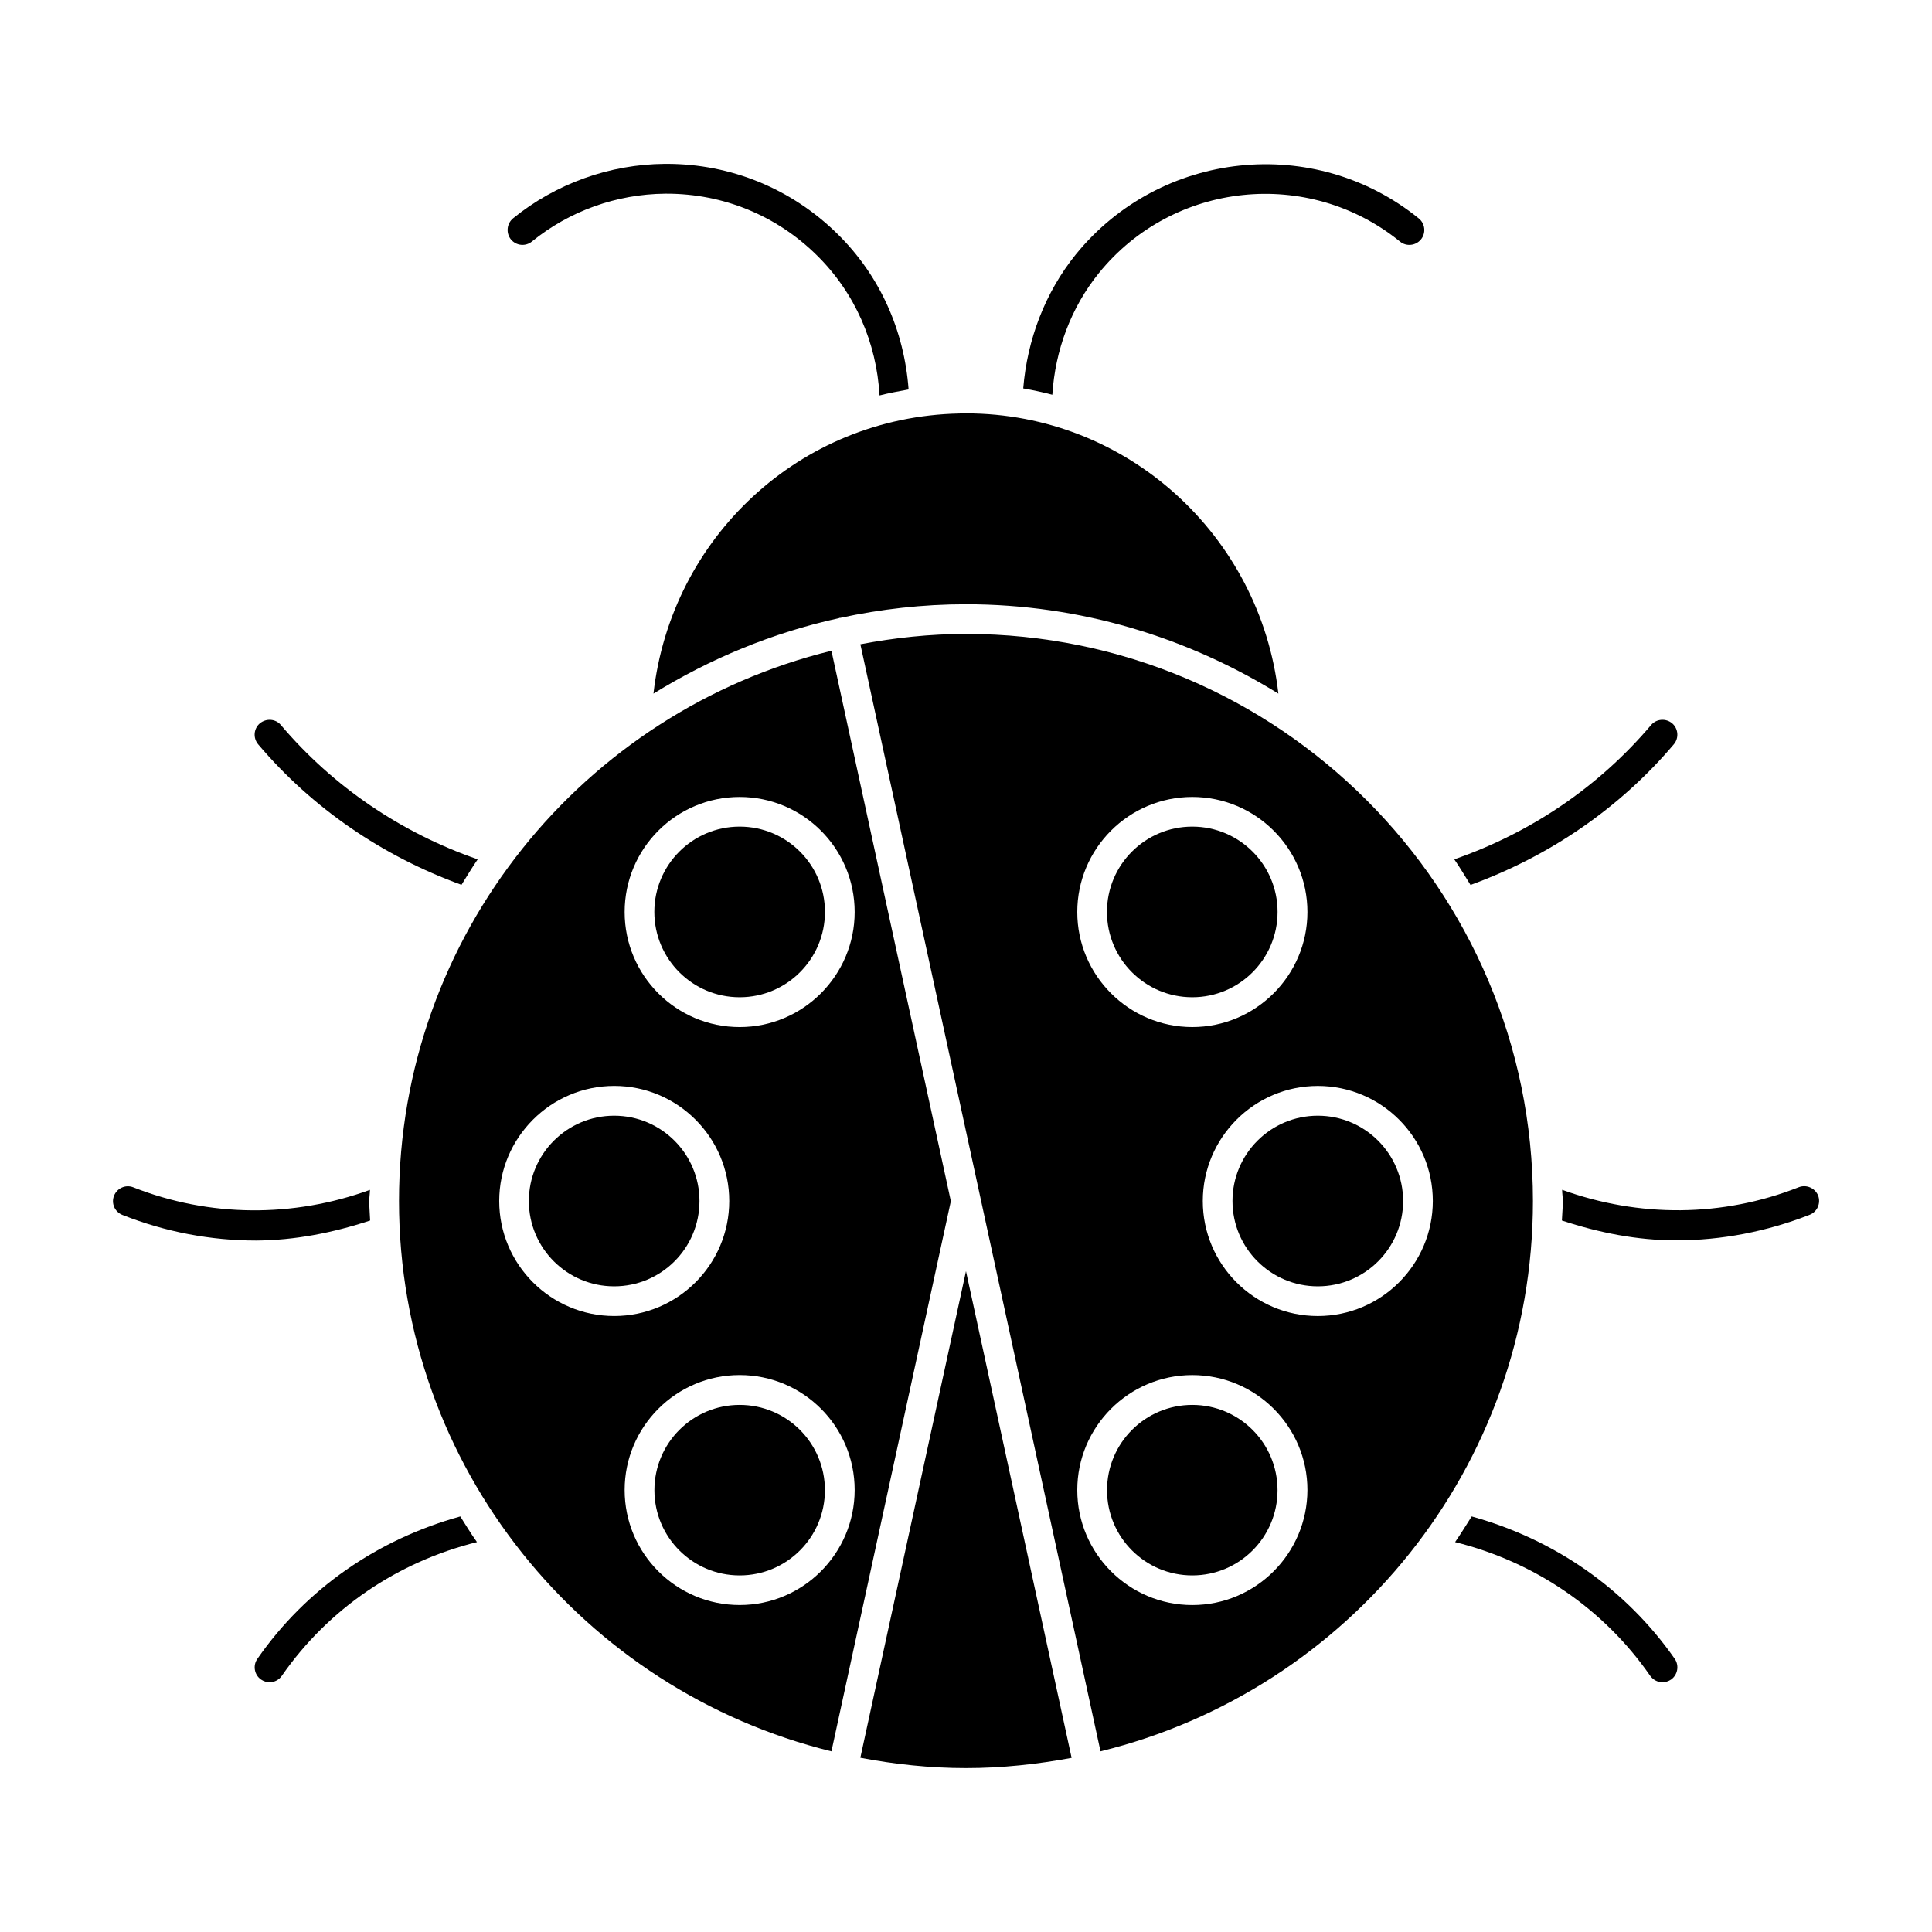
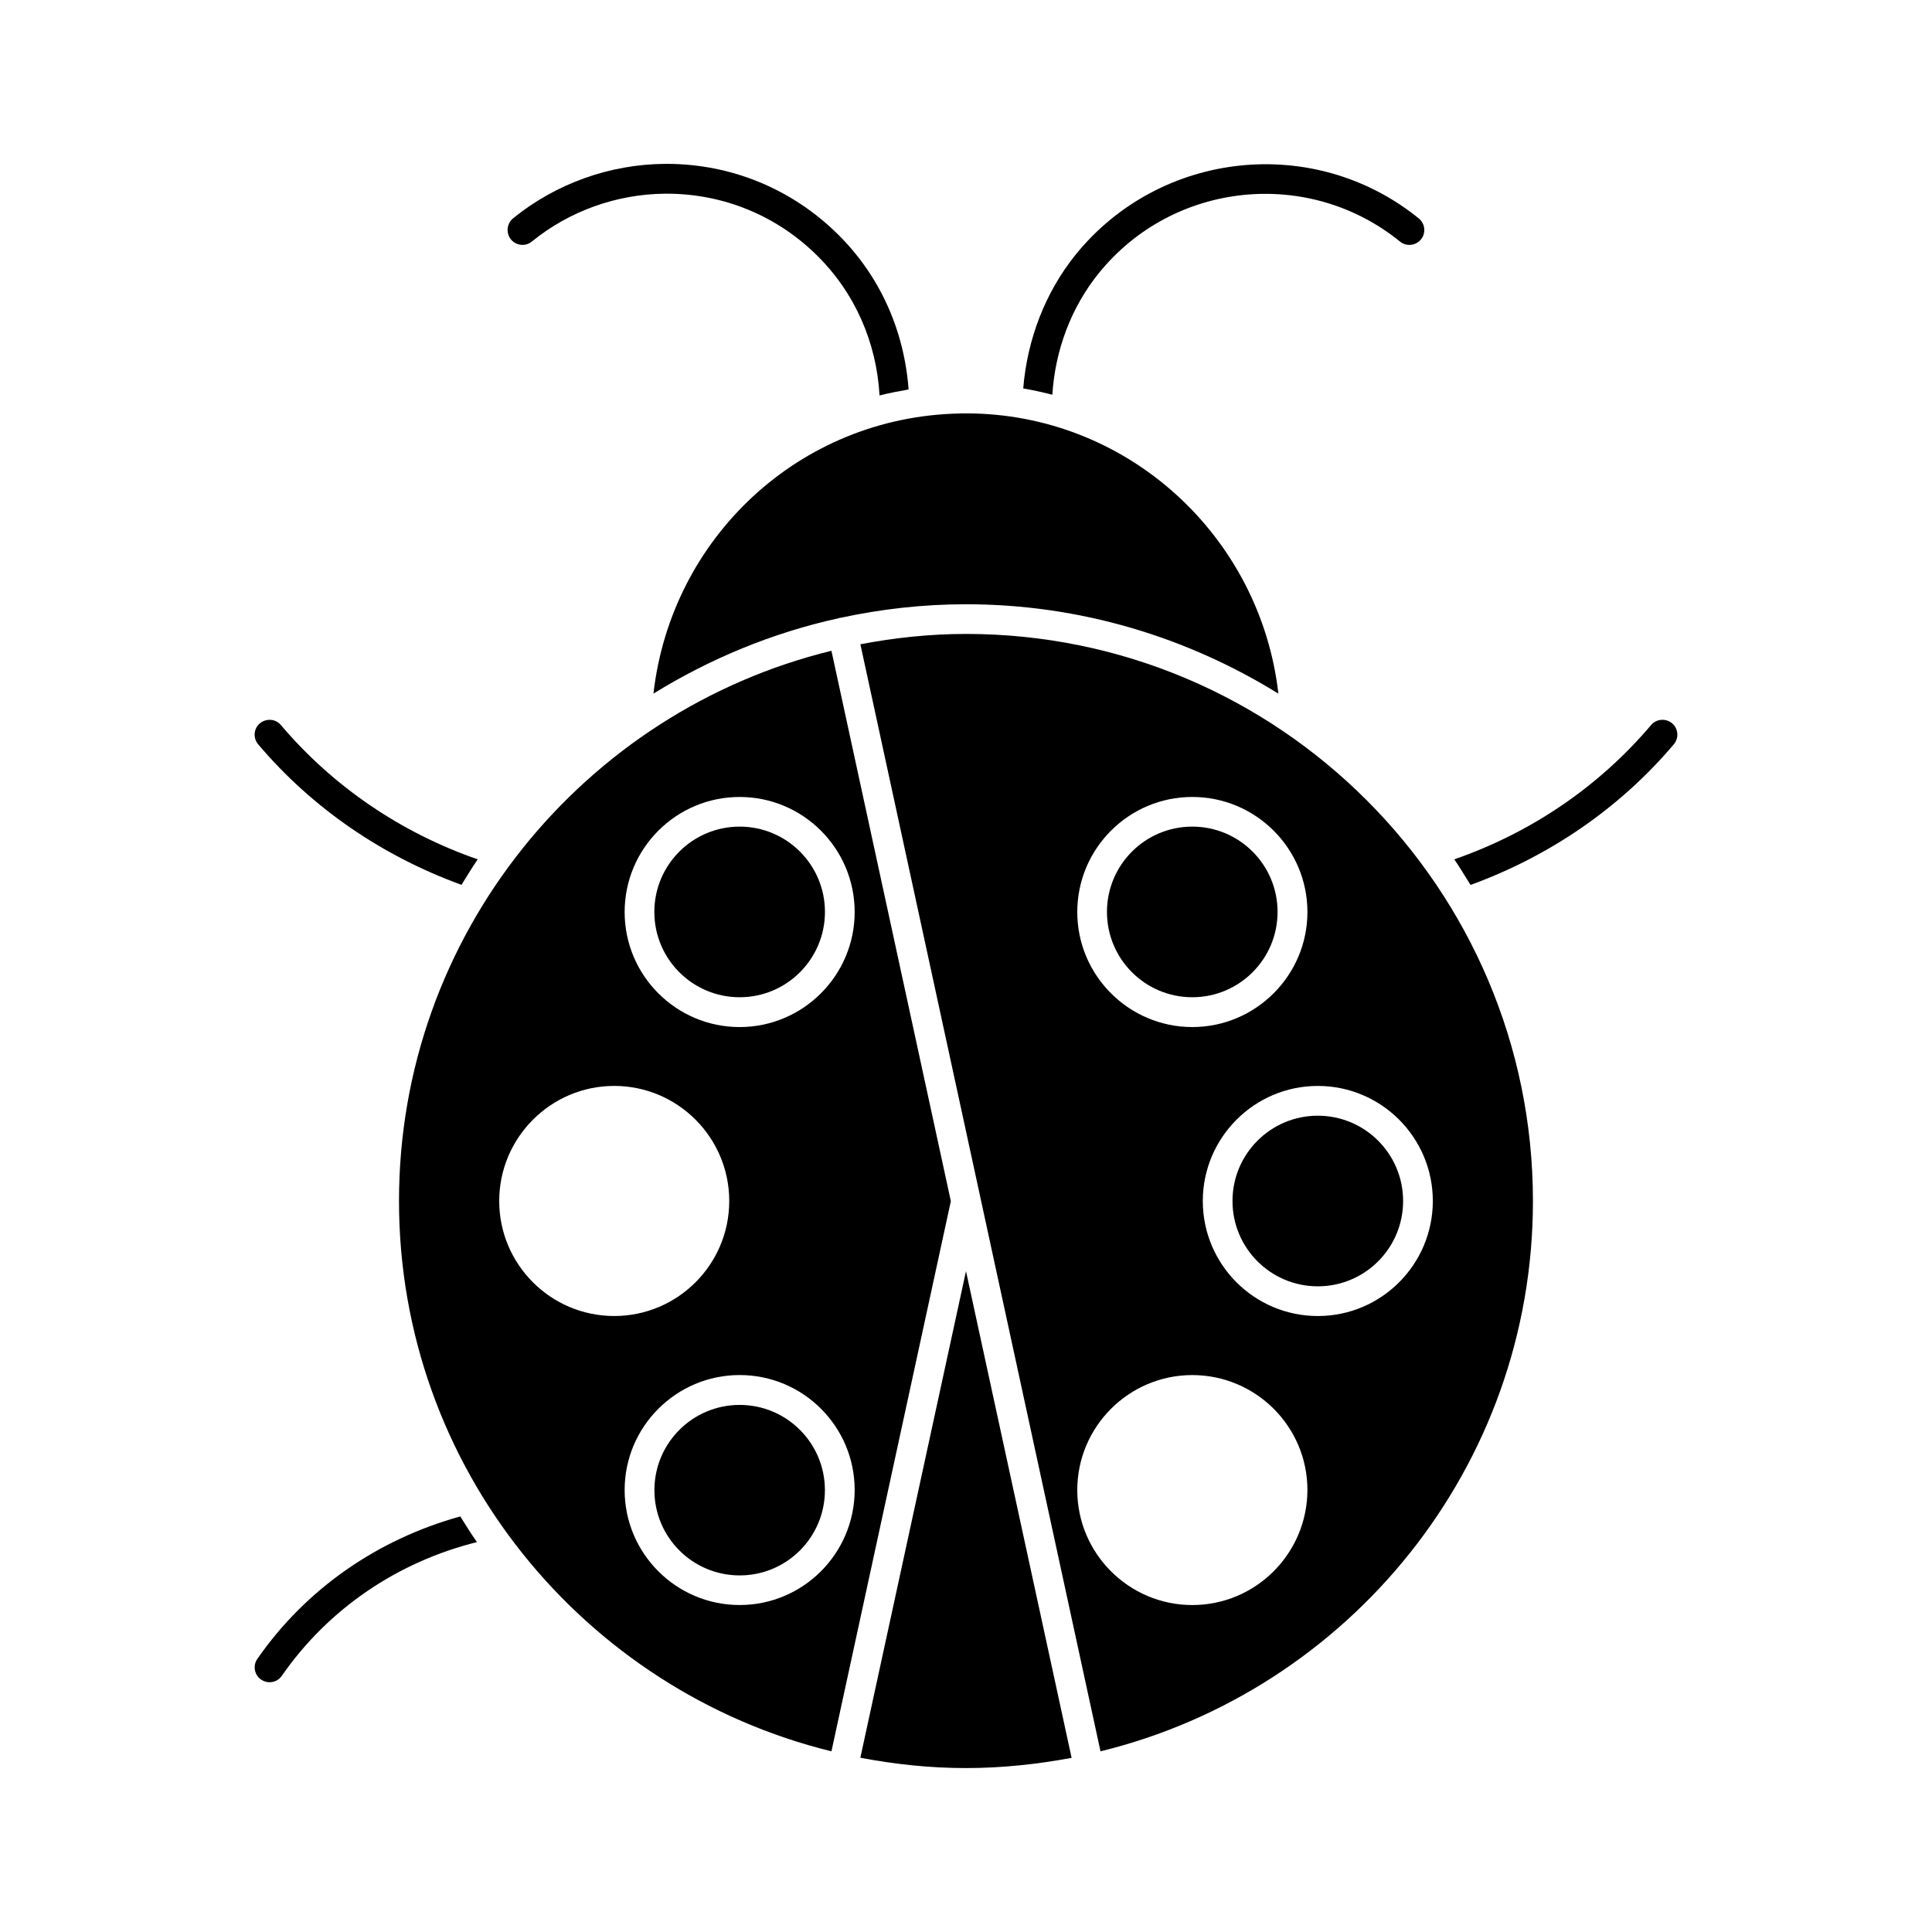
<svg xmlns="http://www.w3.org/2000/svg" fill="#000000" width="800px" height="800px" version="1.1" viewBox="144 144 512 512">
  <g>
    <path d="m482.57 385.67c0 12.484-10.121 22.609-22.605 22.609-12.488 0-22.609-10.125-22.609-22.609 0-12.488 10.121-22.609 22.609-22.609 12.484 0 22.605 10.121 22.605 22.609" />
    <path d="m515.84 462.28c0 12.488-10.121 22.609-22.609 22.609-12.484 0-22.609-10.121-22.609-22.609 0-12.484 10.125-22.609 22.609-22.609 12.488 0 22.609 10.125 22.609 22.609" />
    <path d="m400 312c-9.574 0-18.91 1.008-27.992 2.738l63.637 293.38c65.684-16.074 114.6-75.242 114.6-145.84-0.004-82.844-67.402-150.28-150.25-150.28zm59.969 43.203c16.816 0 30.512 13.648 30.512 30.496 0 16.766-13.68 30.48-30.512 30.48-16.781 0-30.48-13.664-30.48-30.48 0-16.848 13.68-30.496 30.48-30.496zm0 214.15c-16.781 0-30.48-13.648-30.48-30.48 0-16.781 13.68-30.465 30.48-30.465 16.816 0 30.512 13.633 30.512 30.465-0.047 16.832-13.699 30.48-30.512 30.48zm33.266-76.594c-16.816 0-30.48-13.648-30.48-30.48 0-16.781 13.648-30.496 30.48-30.496s30.48 13.68 30.48 30.496c-0.016 16.816-13.664 30.48-30.48 30.48z" />
-     <path d="m482.56 538.91c0 12.477-10.113 22.59-22.59 22.59-12.48 0-22.594-10.113-22.594-22.59 0-12.48 10.113-22.594 22.594-22.594 12.477 0 22.59 10.113 22.59 22.594" />
    <path d="m422.88 248.61c0.738-11.715 4.93-23.113 12.359-32.273 19.68-24.293 55.496-28.023 79.789-8.312 1.652 1.355 4.156 1.117 5.543-0.582 1.387-1.684 1.102-4.203-0.582-5.559-27.648-22.418-68.422-18.09-90.859 9.508-8.188 10.125-12.91 22.641-13.965 35.551 2.613 0.438 5.164 1.02 7.715 1.668z" />
    <path d="m284.94 208.02c9.949-8.109 22.48-12.578 35.312-12.691h0.426c14.988 0 29.109 5.777 39.801 16.328 10.109 9.965 15.809 23.098 16.609 37.141 2.519-0.645 5.086-1.102 7.699-1.59-1.148-15.539-7.543-30.086-18.781-41.156-12.172-12.012-28.262-18.625-45.328-18.625h-0.488c-14.609 0.109-28.875 5.227-40.211 14.422-1.684 1.387-1.949 3.891-0.582 5.59 1.387 1.699 3.859 1.938 5.543 0.582z" />
    <path d="m533.7 378.52c20.844-7.59 39.484-20.262 53.875-37.266 1.418-1.652 1.195-4.172-0.426-5.559-1.652-1.387-4.156-1.227-5.574 0.426-13.902 16.422-31.945 28.59-52.176 35.613 1.531 2.203 2.856 4.504 4.301 6.785z" />
    <path d="m266.3 378.49c1.434-2.266 2.769-4.551 4.297-6.754-20.246-7.023-38.289-19.223-52.176-35.613-1.402-1.652-3.856-1.812-5.559-0.426-1.637 1.387-1.859 3.871-0.441 5.559 14.391 17.004 33.031 29.66 53.879 37.234z" />
-     <path d="m620.67 458.63c-20.199 7.965-42.336 8.062-62.691 0.676 0 1.008 0.188 1.969 0.188 2.977 0 1.73-0.188 3.449-0.25 5.164 9.871 3.258 20.012 5.258 30.262 5.258 11.996 0 23.977-2.297 35.426-6.785 2-0.805 2.977-3.055 2.219-5.086-0.824-1.996-3.106-3.004-5.152-2.203z" />
-     <path d="m242.09 467.45c-0.062-1.699-0.234-3.418-0.234-5.164 0-0.992 0.172-1.969 0.188-2.961-20.355 7.398-42.508 7.289-62.723-0.676-2.047-0.805-4.312 0.234-5.102 2.234-0.805 2.031 0.203 4.281 2.219 5.086 11.43 4.519 23.41 6.785 35.41 6.785 10.23-0.047 20.371-2.047 30.242-5.305z" />
-     <path d="m534.01 545.87c-1.449 2.281-2.867 4.582-4.394 6.801 21.004 5.227 39.359 17.617 51.719 35.457 0.805 1.102 2 1.684 3.227 1.684 0.805 0 1.605-0.25 2.281-0.707 1.746-1.227 2.219-3.684 0.992-5.481-13.016-18.656-32.051-31.738-53.824-37.754z" />
    <path d="m265.98 545.87c-21.773 6.031-40.809 19.066-53.781 37.754-1.242 1.762-0.805 4.25 0.992 5.481 0.676 0.457 1.465 0.707 2.25 0.707 1.242 0 2.457-0.582 3.227-1.684 12.391-17.84 30.73-30.23 51.734-35.457-1.586-2.219-2.988-4.535-4.422-6.801z" />
-     <path d="m398.19 253.58c0.613-0.031 1.195-0.031 1.812-0.031 42.746 0 77.996 32.465 82.781 74.266-24.105-14.895-52.398-23.68-82.781-23.68-11.477 0-22.625 1.289-33.395 3.621-0.047 0-0.094-0.031-0.141-0.031-0.062 0.031-0.078 0.094-0.141 0.094-17.68 3.871-34.211 10.77-49.152 19.996 4.688-41.281 38.695-73.336 81.016-74.234z" />
+     <path d="m398.19 253.58c0.613-0.031 1.195-0.031 1.812-0.031 42.746 0 77.996 32.465 82.781 74.266-24.105-14.895-52.398-23.68-82.781-23.68-11.477 0-22.625 1.289-33.395 3.621-0.047 0-0.094-0.031-0.141-0.031-0.062 0.031-0.078 0.094-0.141 0.094-17.68 3.871-34.211 10.77-49.152 19.996 4.688-41.281 38.695-73.336 81.016-74.234" />
    <path d="m372 609.82 27.996-128.95 27.992 128.98c-9.07 1.684-18.422 2.707-27.992 2.707-9.574 0-18.91-1.008-27.996-2.738z" />
    <path d="m362.62 385.67c0 12.484-10.121 22.609-22.605 22.609-12.488 0-22.609-10.125-22.609-22.609 0-12.488 10.121-22.609 22.609-22.609 12.484 0 22.605 10.121 22.605 22.609" />
-     <path d="m329.37 462.28c0 12.488-10.121 22.609-22.609 22.609-12.484 0-22.609-10.121-22.609-22.609 0-12.484 10.125-22.609 22.609-22.609 12.488 0 22.609 10.125 22.609 22.609" />
    <path d="m364.34 316.46c-65.668 16.074-114.6 75.273-114.6 145.82 0 70.551 48.934 129.73 114.6 145.84l31.645-145.8zm-24.324 38.746c16.801 0 30.48 13.648 30.48 30.496 0 16.766-13.664 30.48-30.48 30.48s-30.48-13.664-30.48-30.48c0-16.848 13.664-30.496 30.48-30.496zm-63.719 107.07c0-16.781 13.664-30.496 30.48-30.496s30.48 13.68 30.48 30.496-13.664 30.48-30.48 30.48c-16.812 0-30.48-13.664-30.48-30.48zm63.719 107.07c-16.801 0-30.48-13.648-30.48-30.48 0-16.781 13.664-30.465 30.48-30.465s30.48 13.633 30.48 30.465c-0.02 16.832-13.684 30.48-30.48 30.48z" />
    <path d="m362.61 538.91c0 12.477-10.113 22.59-22.59 22.59-12.48 0-22.594-10.113-22.594-22.59 0-12.48 10.113-22.594 22.594-22.594 12.477 0 22.59 10.113 22.59 22.594" />
  </g>
</svg>